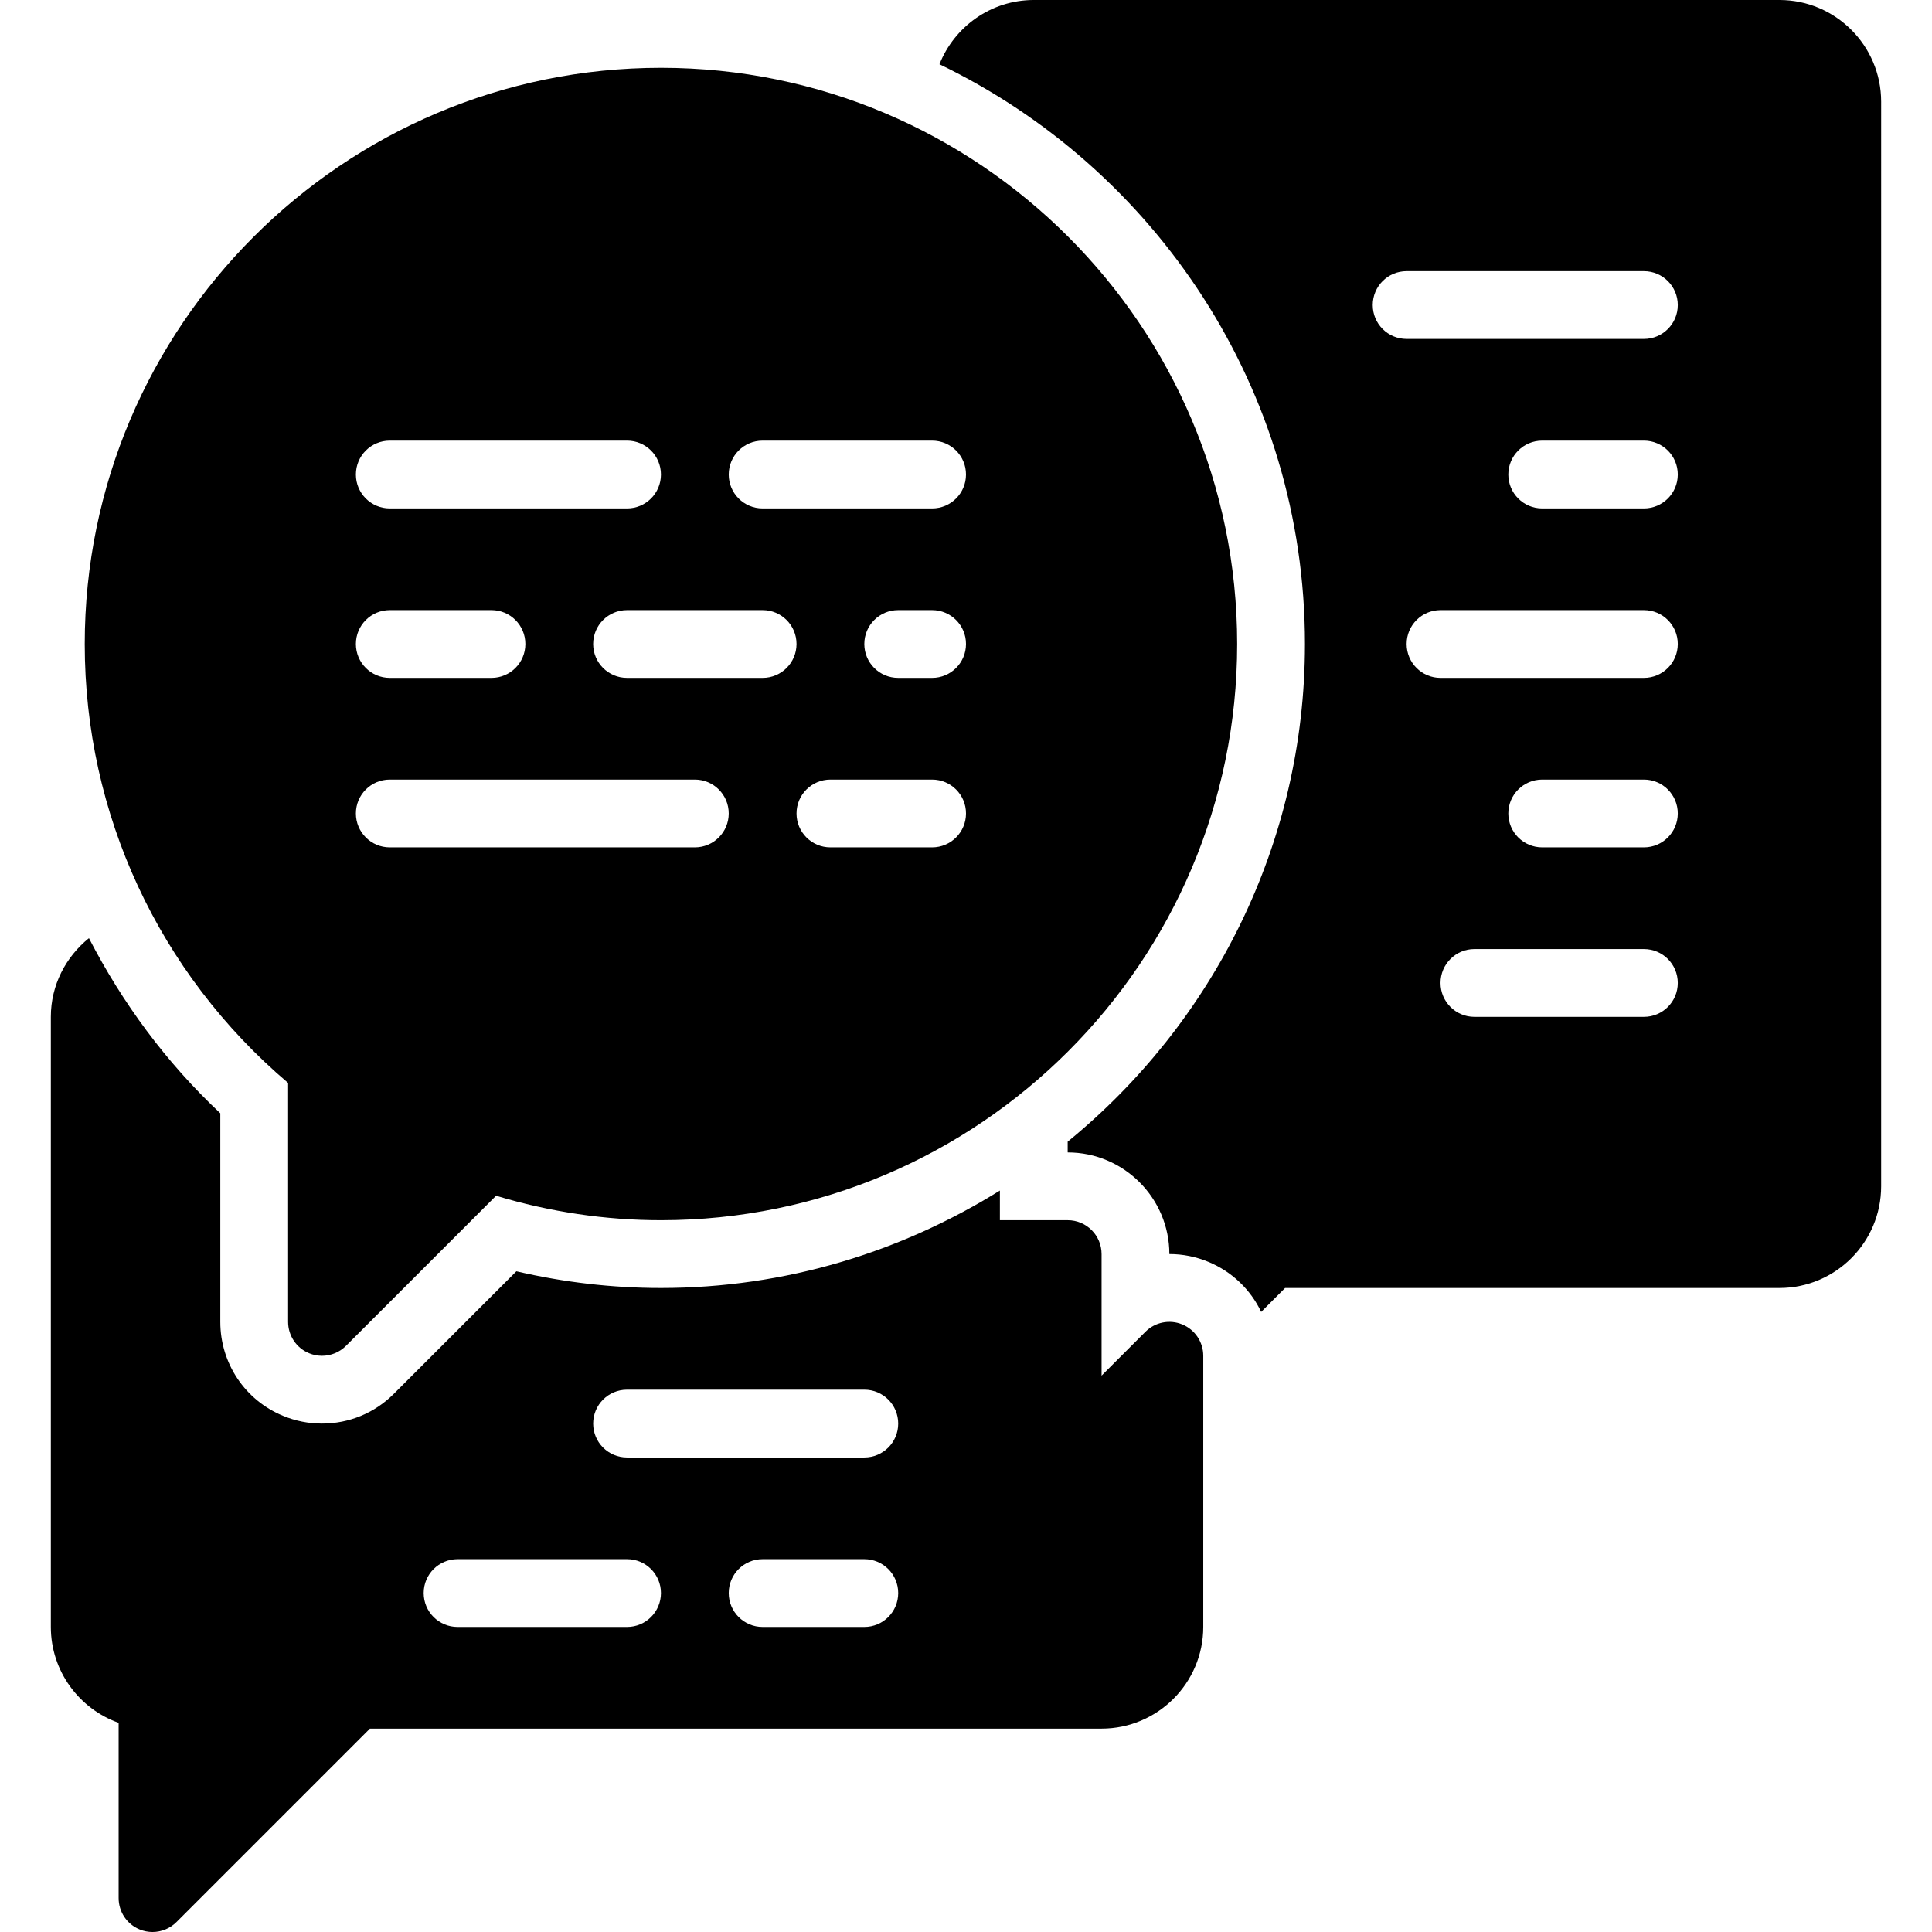
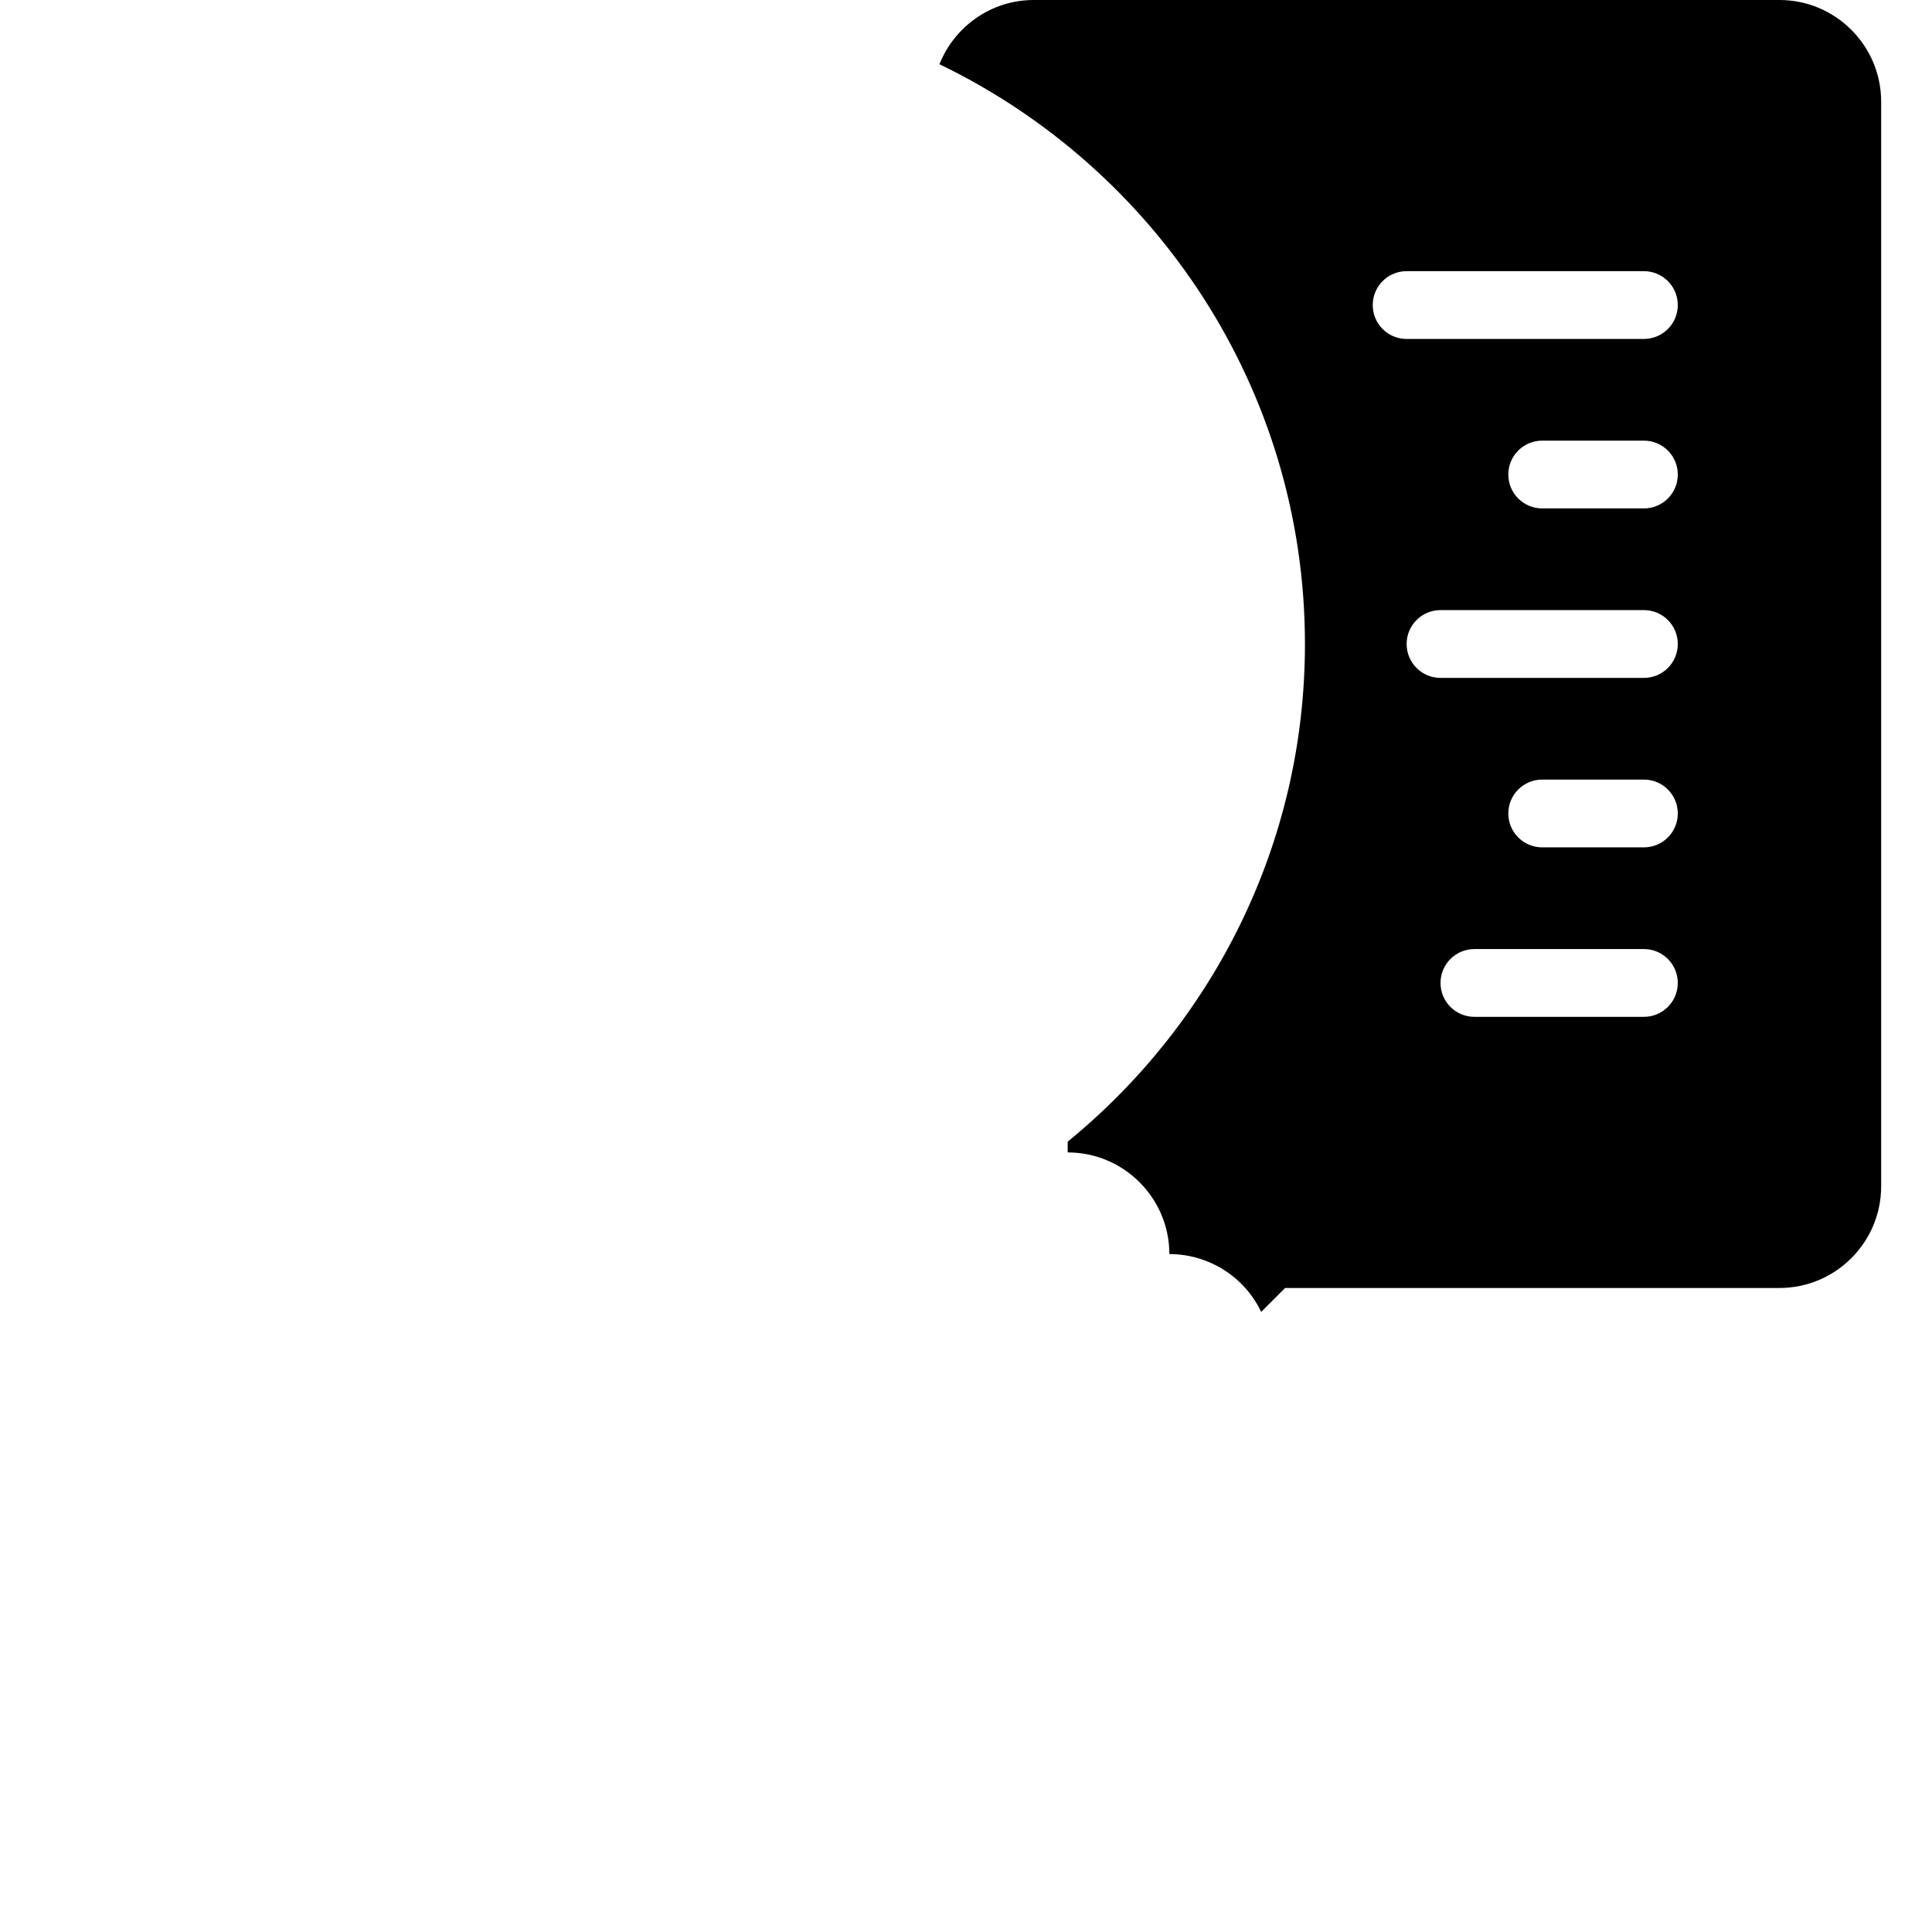
<svg xmlns="http://www.w3.org/2000/svg" fill="#000000" height="800px" width="800px" version="1.1" id="Layer_1" viewBox="0 0 512 512" xml:space="preserve">
  <g>
    <g>
      <g>
        <path d="M471.579,0H273.965c-11.345,0-21.037,7.069-24.998,17.022c57.2,27.594,96.858,85.998,96.858,153.645     c0,53.194-24.585,100.604-62.877,131.889v2.847c14.857,0,26.938,12.09,26.947,26.938c3.566,0,7.06,0.701,10.357,2.075     c6.27,2.596,11.174,7.366,13.977,13.258l6.333-6.342h131.018c14.857,0,26.947-12.09,26.947-26.947V26.947     C498.526,12.09,486.436,0,471.579,0z M435.649,269.474h-44.912c-4.967,0-8.982-4.015-8.982-8.982s4.015-8.982,8.982-8.982h44.912     c4.967,0,8.982,4.015,8.982,8.982S440.616,269.474,435.649,269.474z M435.649,224.561h-26.947c-4.967,0-8.982-4.015-8.982-8.982     c0-4.967,4.015-8.982,8.982-8.982h26.947c4.967,0,8.982,4.015,8.982,8.982C444.632,220.546,440.616,224.561,435.649,224.561z      M435.649,179.649h-53.895c-4.967,0-8.982-4.015-8.982-8.982s4.015-8.982,8.982-8.982h53.895c4.967,0,8.982,4.015,8.982,8.982     S440.616,179.649,435.649,179.649z M435.649,134.737h-26.947c-4.967,0-8.982-4.015-8.982-8.982s4.015-8.982,8.982-8.982h26.947     c4.967,0,8.982,4.015,8.982,8.982S440.616,134.737,435.649,134.737z M435.649,89.825h-62.877c-4.967,0-8.982-4.015-8.982-8.982     s4.015-8.982,8.982-8.982h62.877c4.967,0,8.982,4.015,8.982,8.982S440.616,89.825,435.649,89.825z" />
-         <path d="M313.335,350.998c-3.359-1.401-7.222-0.629-9.791,1.949l-11.614,11.614v-32.211c0-4.967-4.015-8.982-8.982-8.982h-17.965     v-7.86c-26.13,16.267-56.85,25.825-89.825,25.825c-12.845,0-25.681-1.482-38.31-4.428l-32.463,32.463     c-5.084,5.093-11.857,7.896-19.052,7.896c-3.575,0-7.069-0.692-10.357-2.066c-10.051-4.15-16.591-13.923-16.591-24.881v-55.287     c-14.372-13.483-25.968-29.256-34.816-46.412c-6.108,4.94-10.096,12.405-10.096,20.857v161.684     c0,11.713,7.509,21.702,17.965,25.411v46.448c0,3.629,2.183,6.917,5.542,8.3c1.114,0.467,2.282,0.683,3.44,0.683     c2.335,0,4.635-0.916,6.351-2.632l51.263-51.263H291.93c14.857,0,26.947-12.09,26.947-26.947v-71.86     C318.877,355.669,316.694,352.382,313.335,350.998z M166.175,431.158h-44.912c-4.967,0-8.982-4.015-8.982-8.982     c0-4.967,4.015-8.982,8.982-8.982h44.912c4.967,0,8.982,4.015,8.982,8.982C175.158,427.143,171.143,431.158,166.175,431.158z      M229.053,431.158h-26.947c-4.967,0-8.982-4.015-8.982-8.982c0-4.967,4.015-8.982,8.982-8.982h26.947     c4.967,0,8.982,4.015,8.982,8.982C238.035,427.143,234.02,431.158,229.053,431.158z M229.053,386.246h-62.877     c-4.967,0-8.982-4.015-8.982-8.982c0-4.967,4.015-8.982,8.982-8.982h62.877c4.967,0,8.982,4.015,8.982,8.982     C238.035,382.23,234.02,386.246,229.053,386.246z" />
-         <path d="M76.351,286.99v63.326c0,3.629,2.183,6.917,5.542,8.3c1.114,0.467,2.281,0.683,3.44,0.683     c2.335,0,4.635-0.916,6.351-2.632l39.783-39.783c14.309,4.312,28.986,6.485,43.691,6.485c84.202,0,152.702-68.5,152.702-152.702     s-68.5-152.702-152.702-152.702S22.456,86.465,22.456,170.667C22.456,215.714,42.047,257.859,76.351,286.99z M247.018,224.561     H220.07c-4.967,0-8.982-4.015-8.982-8.982c0-4.967,4.015-8.982,8.982-8.982h26.947c4.967,0,8.982,4.015,8.982,8.982     C256,220.546,251.985,224.561,247.018,224.561z M247.018,179.649h-8.982c-4.967,0-8.982-4.015-8.982-8.982     s4.015-8.982,8.982-8.982h8.982c4.967,0,8.982,4.015,8.982,8.982S251.985,179.649,247.018,179.649z M202.105,116.772h44.912     c4.967,0,8.982,4.015,8.982,8.982s-4.015,8.982-8.982,8.982h-44.912c-4.967,0-8.982-4.015-8.982-8.982     S197.138,116.772,202.105,116.772z M202.105,161.684c4.967,0,8.982,4.015,8.982,8.982s-4.015,8.982-8.982,8.982h-35.93     c-4.967,0-8.982-4.015-8.982-8.982s4.015-8.982,8.982-8.982H202.105z M103.298,116.772h62.877c4.967,0,8.982,4.015,8.982,8.982     s-4.015,8.982-8.982,8.982h-62.877c-4.967,0-8.982-4.015-8.982-8.982S98.331,116.772,103.298,116.772z M103.298,161.684h26.947     c4.967,0,8.982,4.015,8.982,8.982s-4.015,8.982-8.982,8.982h-26.947c-4.967,0-8.982-4.015-8.982-8.982     S98.331,161.684,103.298,161.684z M103.298,206.596h80.842c4.967,0,8.982,4.015,8.982,8.982c0,4.967-4.015,8.982-8.982,8.982     h-80.842c-4.967,0-8.982-4.015-8.982-8.982C94.316,210.612,98.331,206.596,103.298,206.596z" />
      </g>
    </g>
  </g>
</svg>